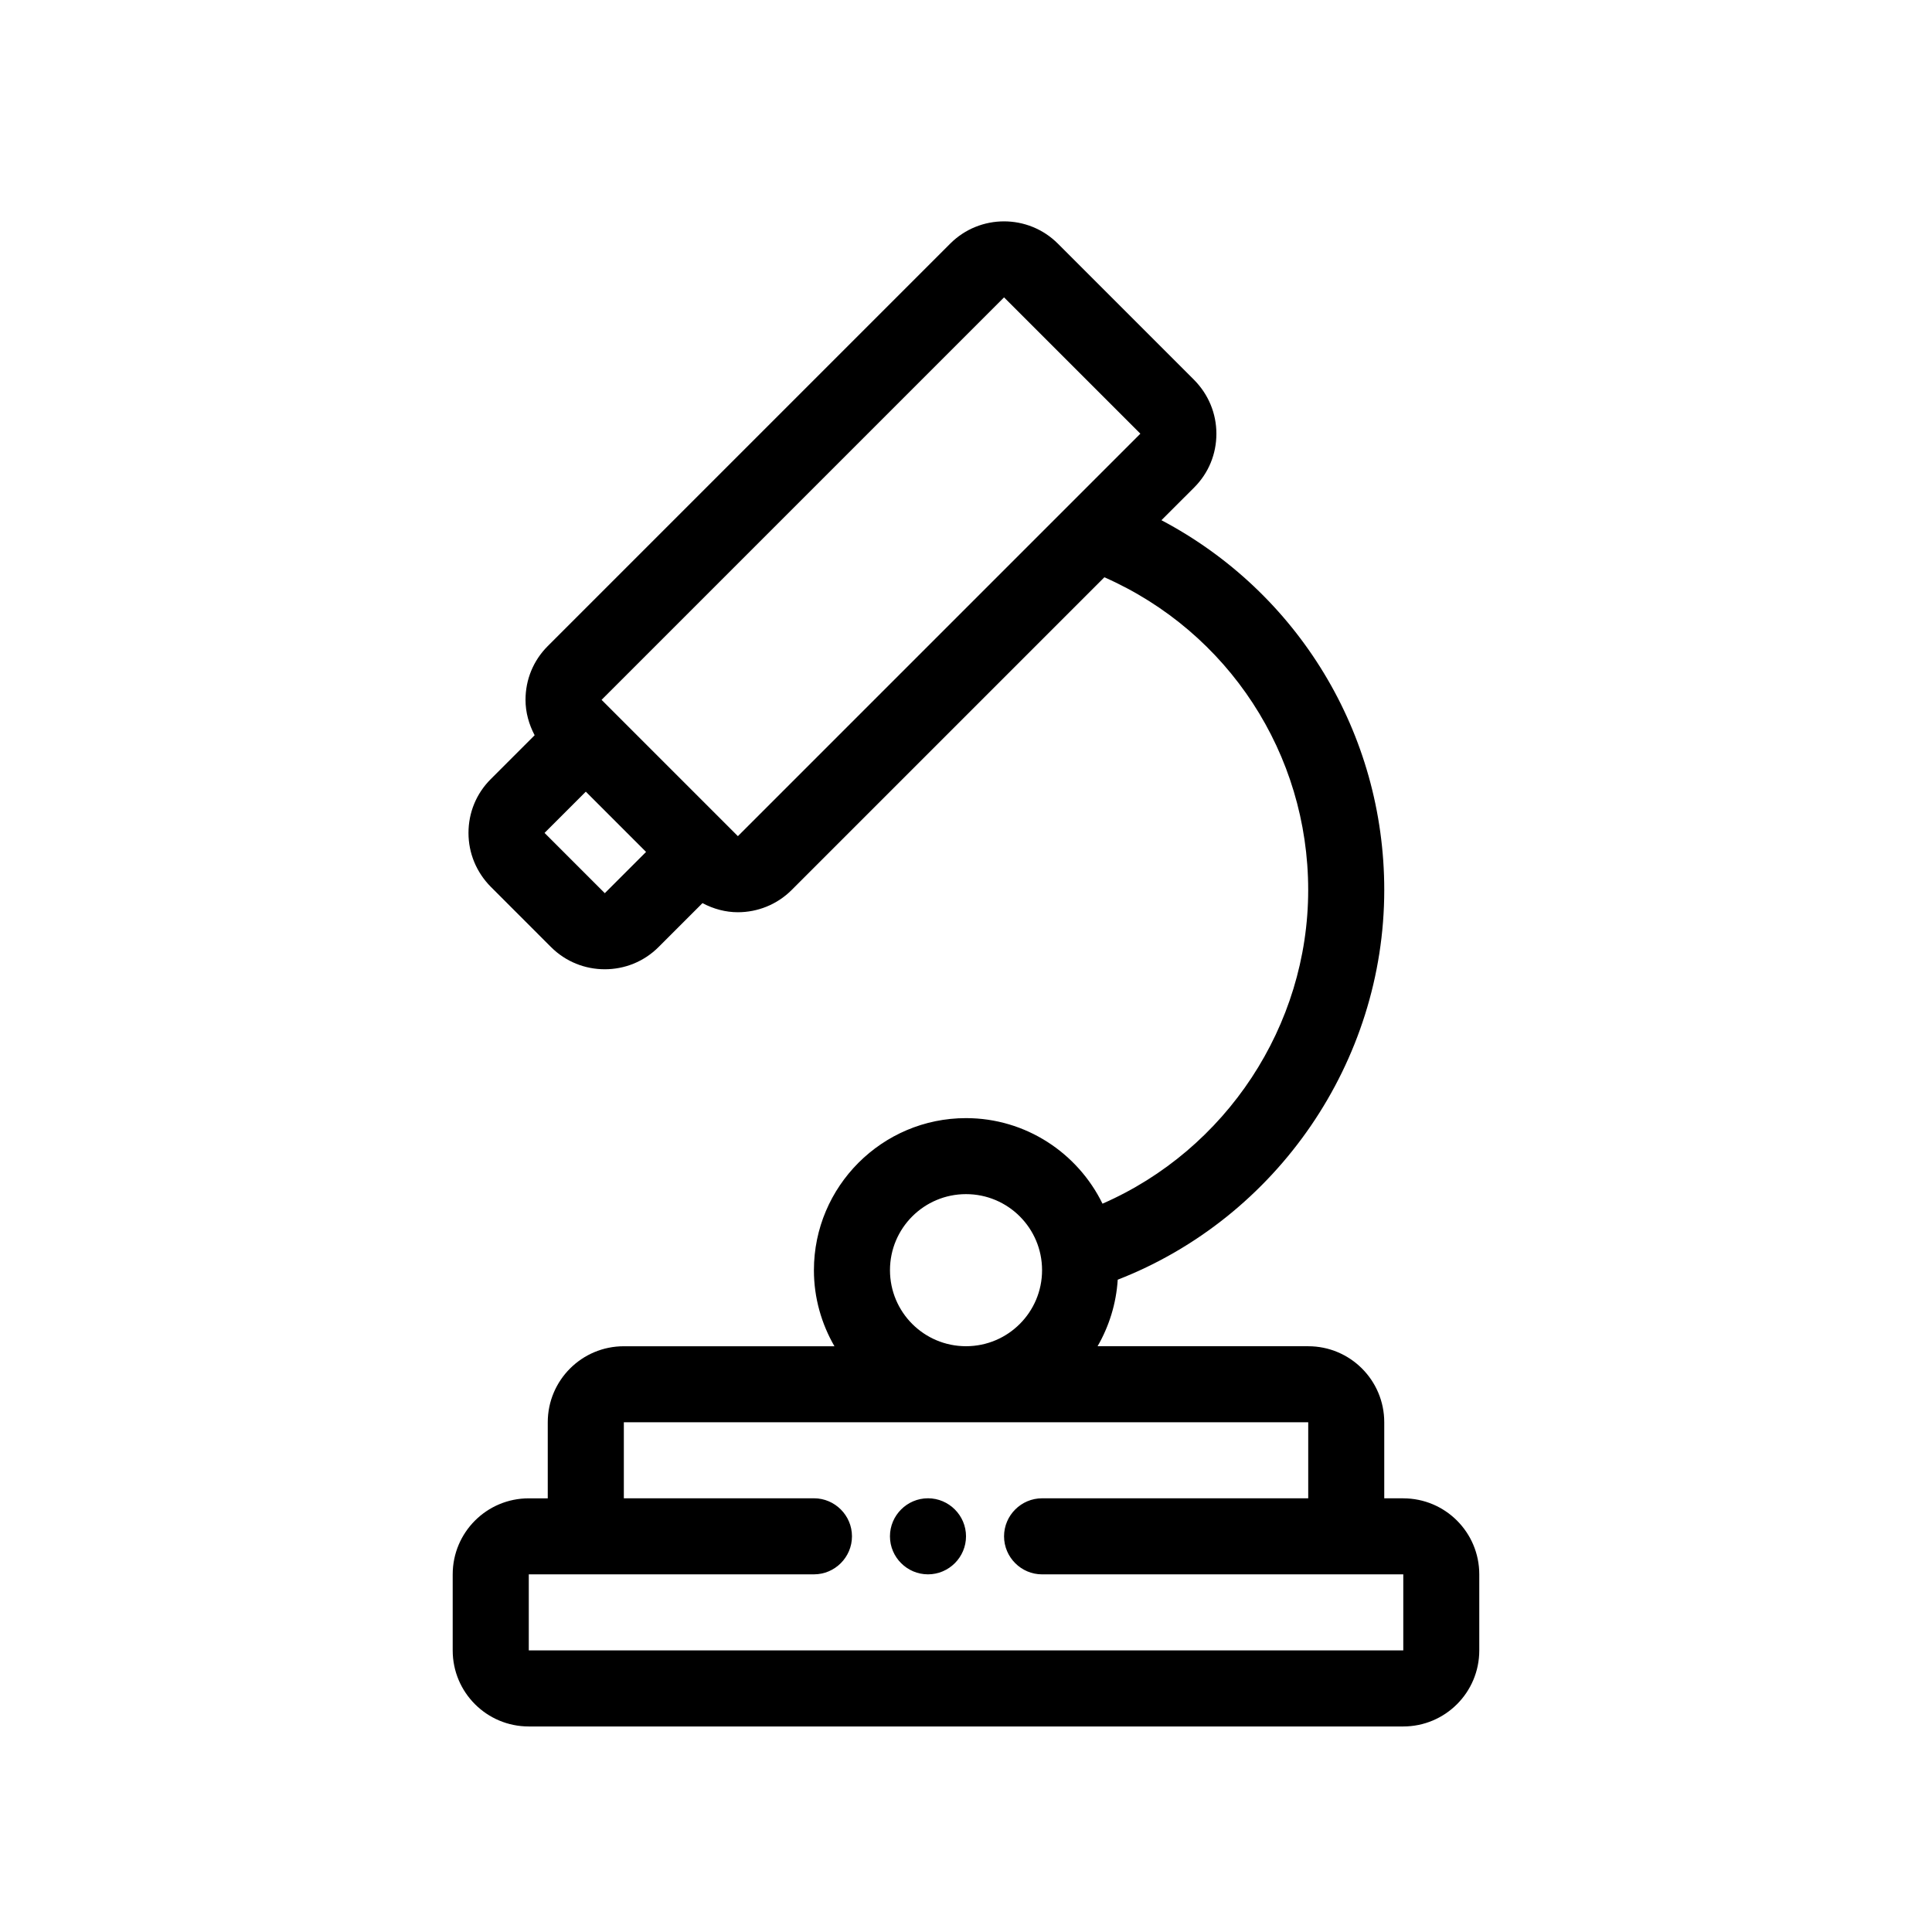
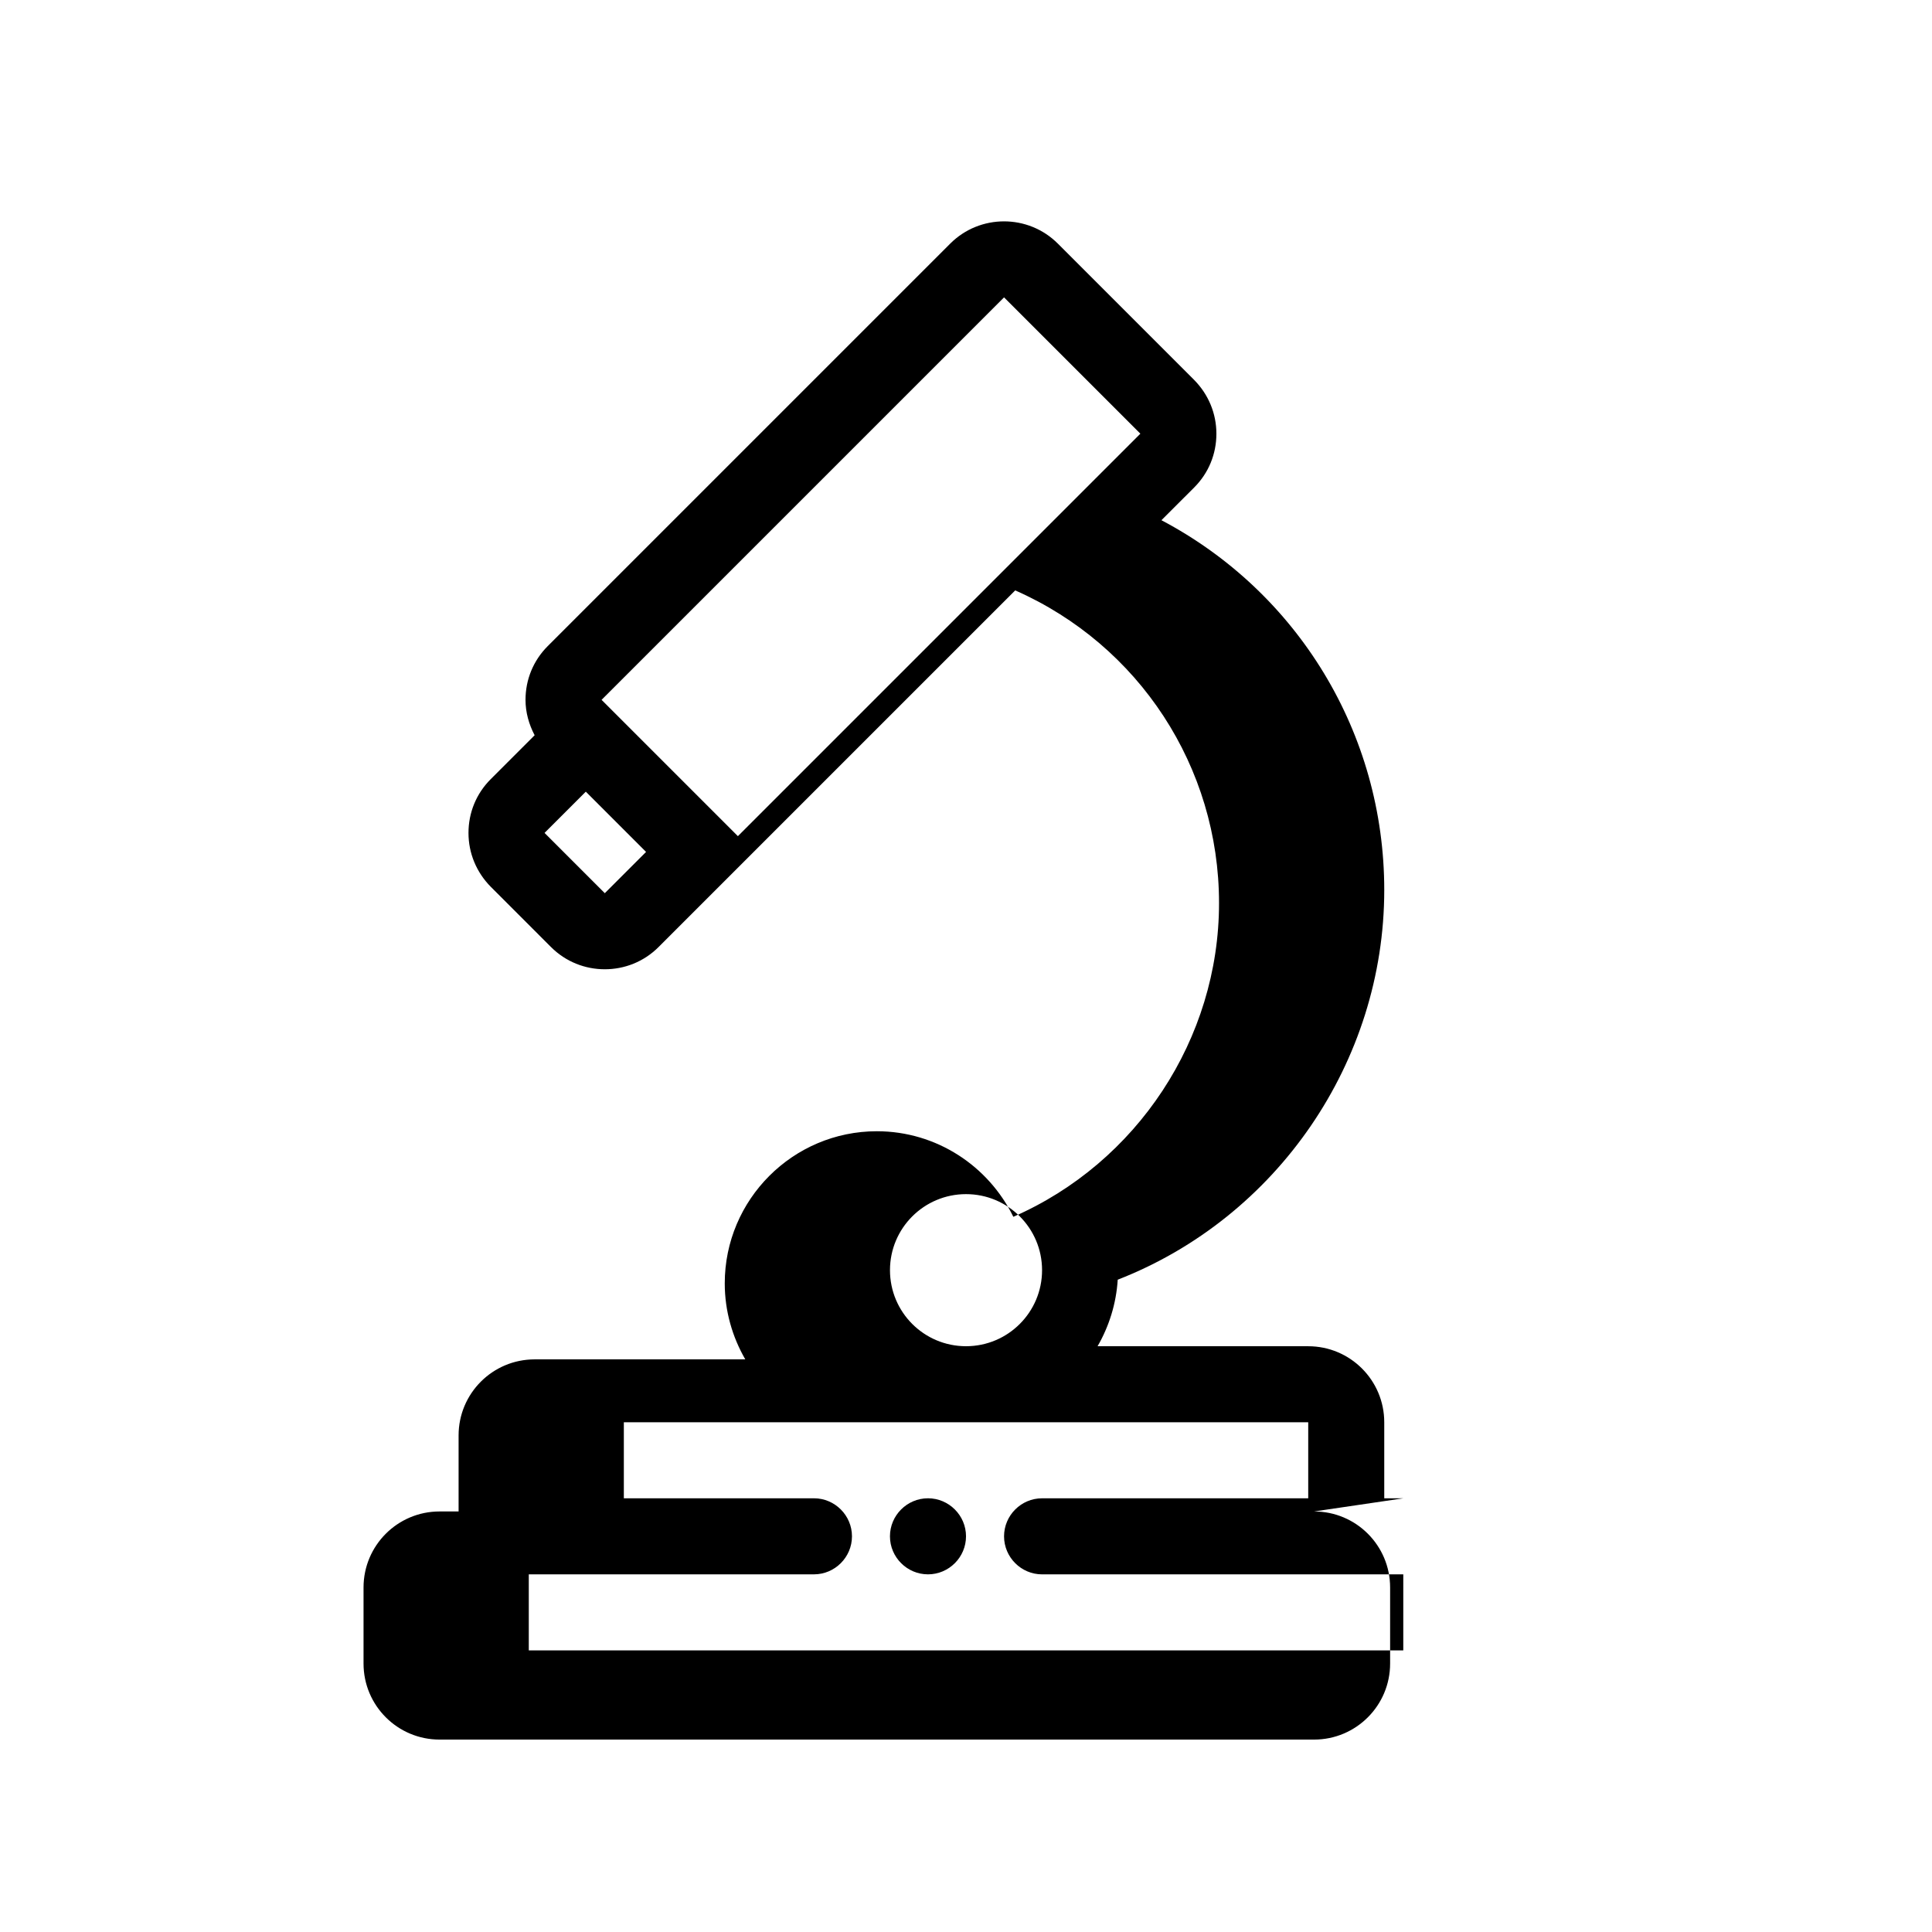
<svg xmlns="http://www.w3.org/2000/svg" fill="#000000" width="800px" height="800px" version="1.1" viewBox="144 144 512 512">
-   <path d="m515.88 541.07h-5.039v-20.152c0-11.133-9.02-20.152-20.152-20.152h-55.82c3.023-5.238 4.938-11.234 5.34-17.633 42.27-16.477 70.633-57.789 70.633-103.28 0-41.516-22.871-78.898-59.047-97.992l8.668-8.664c3.828-3.828 5.894-8.867 5.894-14.258s-2.117-10.43-5.894-14.258l-36.125-36.125c-7.859-7.859-20.656-7.859-28.516 0l-106.66 106.66c-3.828 3.828-5.894 8.867-5.894 14.258 0 3.324 0.906 6.5 2.418 9.371l-11.637 11.637c-3.828 3.828-5.894 8.867-5.894 14.258s2.117 10.43 5.894 14.258l15.969 15.973c3.93 3.93 9.07 5.894 14.258 5.894s10.328-1.965 14.258-5.894l11.637-11.637c2.922 1.562 6.144 2.418 9.371 2.418 5.141 0 10.328-1.965 14.258-5.894l82.875-82.875c32.852 14.508 54.012 46.801 54.012 82.875 0 36.023-21.766 68.82-54.512 83.129-6.551-13.402-20.305-22.672-36.172-22.672-22.219 0-40.305 18.086-40.305 40.305 0 7.356 2.016 14.207 5.441 20.152h-55.824c-11.133 0-20.152 9.02-20.152 20.152v20.152h-5.039c-11.133 0-20.152 9.02-20.152 20.152v20.152c0 11.133 9.02 20.152 20.152 20.152h231.75c11.133 0 20.152-9.02 20.152-20.152v-20.152c0-11.137-9.02-20.152-20.152-20.152zm-227.57-176.34 10.934-10.93 15.969 15.969-10.934 10.934zm51.238 0.859-36.125-36.125 106.66-106.66 36.125 36.125zm40.305 115.02c0-11.133 9.02-20.152 20.152-20.152s20.152 9.02 20.152 20.152-9.02 20.152-20.152 20.152c-11.137 0-20.152-9.02-20.152-20.152zm136.03 100.76h-231.75v-20.152h75.57c5.543 0 10.078-4.535 10.078-10.078s-4.535-10.078-10.078-10.078l-50.379 0.004v-20.152h181.37v20.152h-70.531c-5.543 0-10.078 4.535-10.078 10.078s4.535 10.078 10.078 10.078h95.723zm-115.88-30.23c0 5.543-4.535 10.078-10.078 10.078s-10.078-4.535-10.078-10.078 4.535-10.078 10.078-10.078c5.543 0.004 10.078 4.535 10.078 10.078z" />
+   <path d="m515.88 541.07h-5.039v-20.152c0-11.133-9.02-20.152-20.152-20.152h-55.82c3.023-5.238 4.938-11.234 5.34-17.633 42.27-16.477 70.633-57.789 70.633-103.28 0-41.516-22.871-78.898-59.047-97.992l8.668-8.664c3.828-3.828 5.894-8.867 5.894-14.258s-2.117-10.43-5.894-14.258l-36.125-36.125c-7.859-7.859-20.656-7.859-28.516 0l-106.66 106.66c-3.828 3.828-5.894 8.867-5.894 14.258 0 3.324 0.906 6.5 2.418 9.371l-11.637 11.637c-3.828 3.828-5.894 8.867-5.894 14.258s2.117 10.43 5.894 14.258l15.969 15.973c3.93 3.93 9.07 5.894 14.258 5.894s10.328-1.965 14.258-5.894l11.637-11.637l82.875-82.875c32.852 14.508 54.012 46.801 54.012 82.875 0 36.023-21.766 68.82-54.512 83.129-6.551-13.402-20.305-22.672-36.172-22.672-22.219 0-40.305 18.086-40.305 40.305 0 7.356 2.016 14.207 5.441 20.152h-55.824c-11.133 0-20.152 9.02-20.152 20.152v20.152h-5.039c-11.133 0-20.152 9.02-20.152 20.152v20.152c0 11.133 9.02 20.152 20.152 20.152h231.75c11.133 0 20.152-9.02 20.152-20.152v-20.152c0-11.137-9.02-20.152-20.152-20.152zm-227.57-176.34 10.934-10.93 15.969 15.969-10.934 10.934zm51.238 0.859-36.125-36.125 106.66-106.66 36.125 36.125zm40.305 115.02c0-11.133 9.02-20.152 20.152-20.152s20.152 9.02 20.152 20.152-9.02 20.152-20.152 20.152c-11.137 0-20.152-9.02-20.152-20.152zm136.03 100.76h-231.75v-20.152h75.57c5.543 0 10.078-4.535 10.078-10.078s-4.535-10.078-10.078-10.078l-50.379 0.004v-20.152h181.37v20.152h-70.531c-5.543 0-10.078 4.535-10.078 10.078s4.535 10.078 10.078 10.078h95.723zm-115.88-30.23c0 5.543-4.535 10.078-10.078 10.078s-10.078-4.535-10.078-10.078 4.535-10.078 10.078-10.078c5.543 0.004 10.078 4.535 10.078 10.078z" />
</svg>